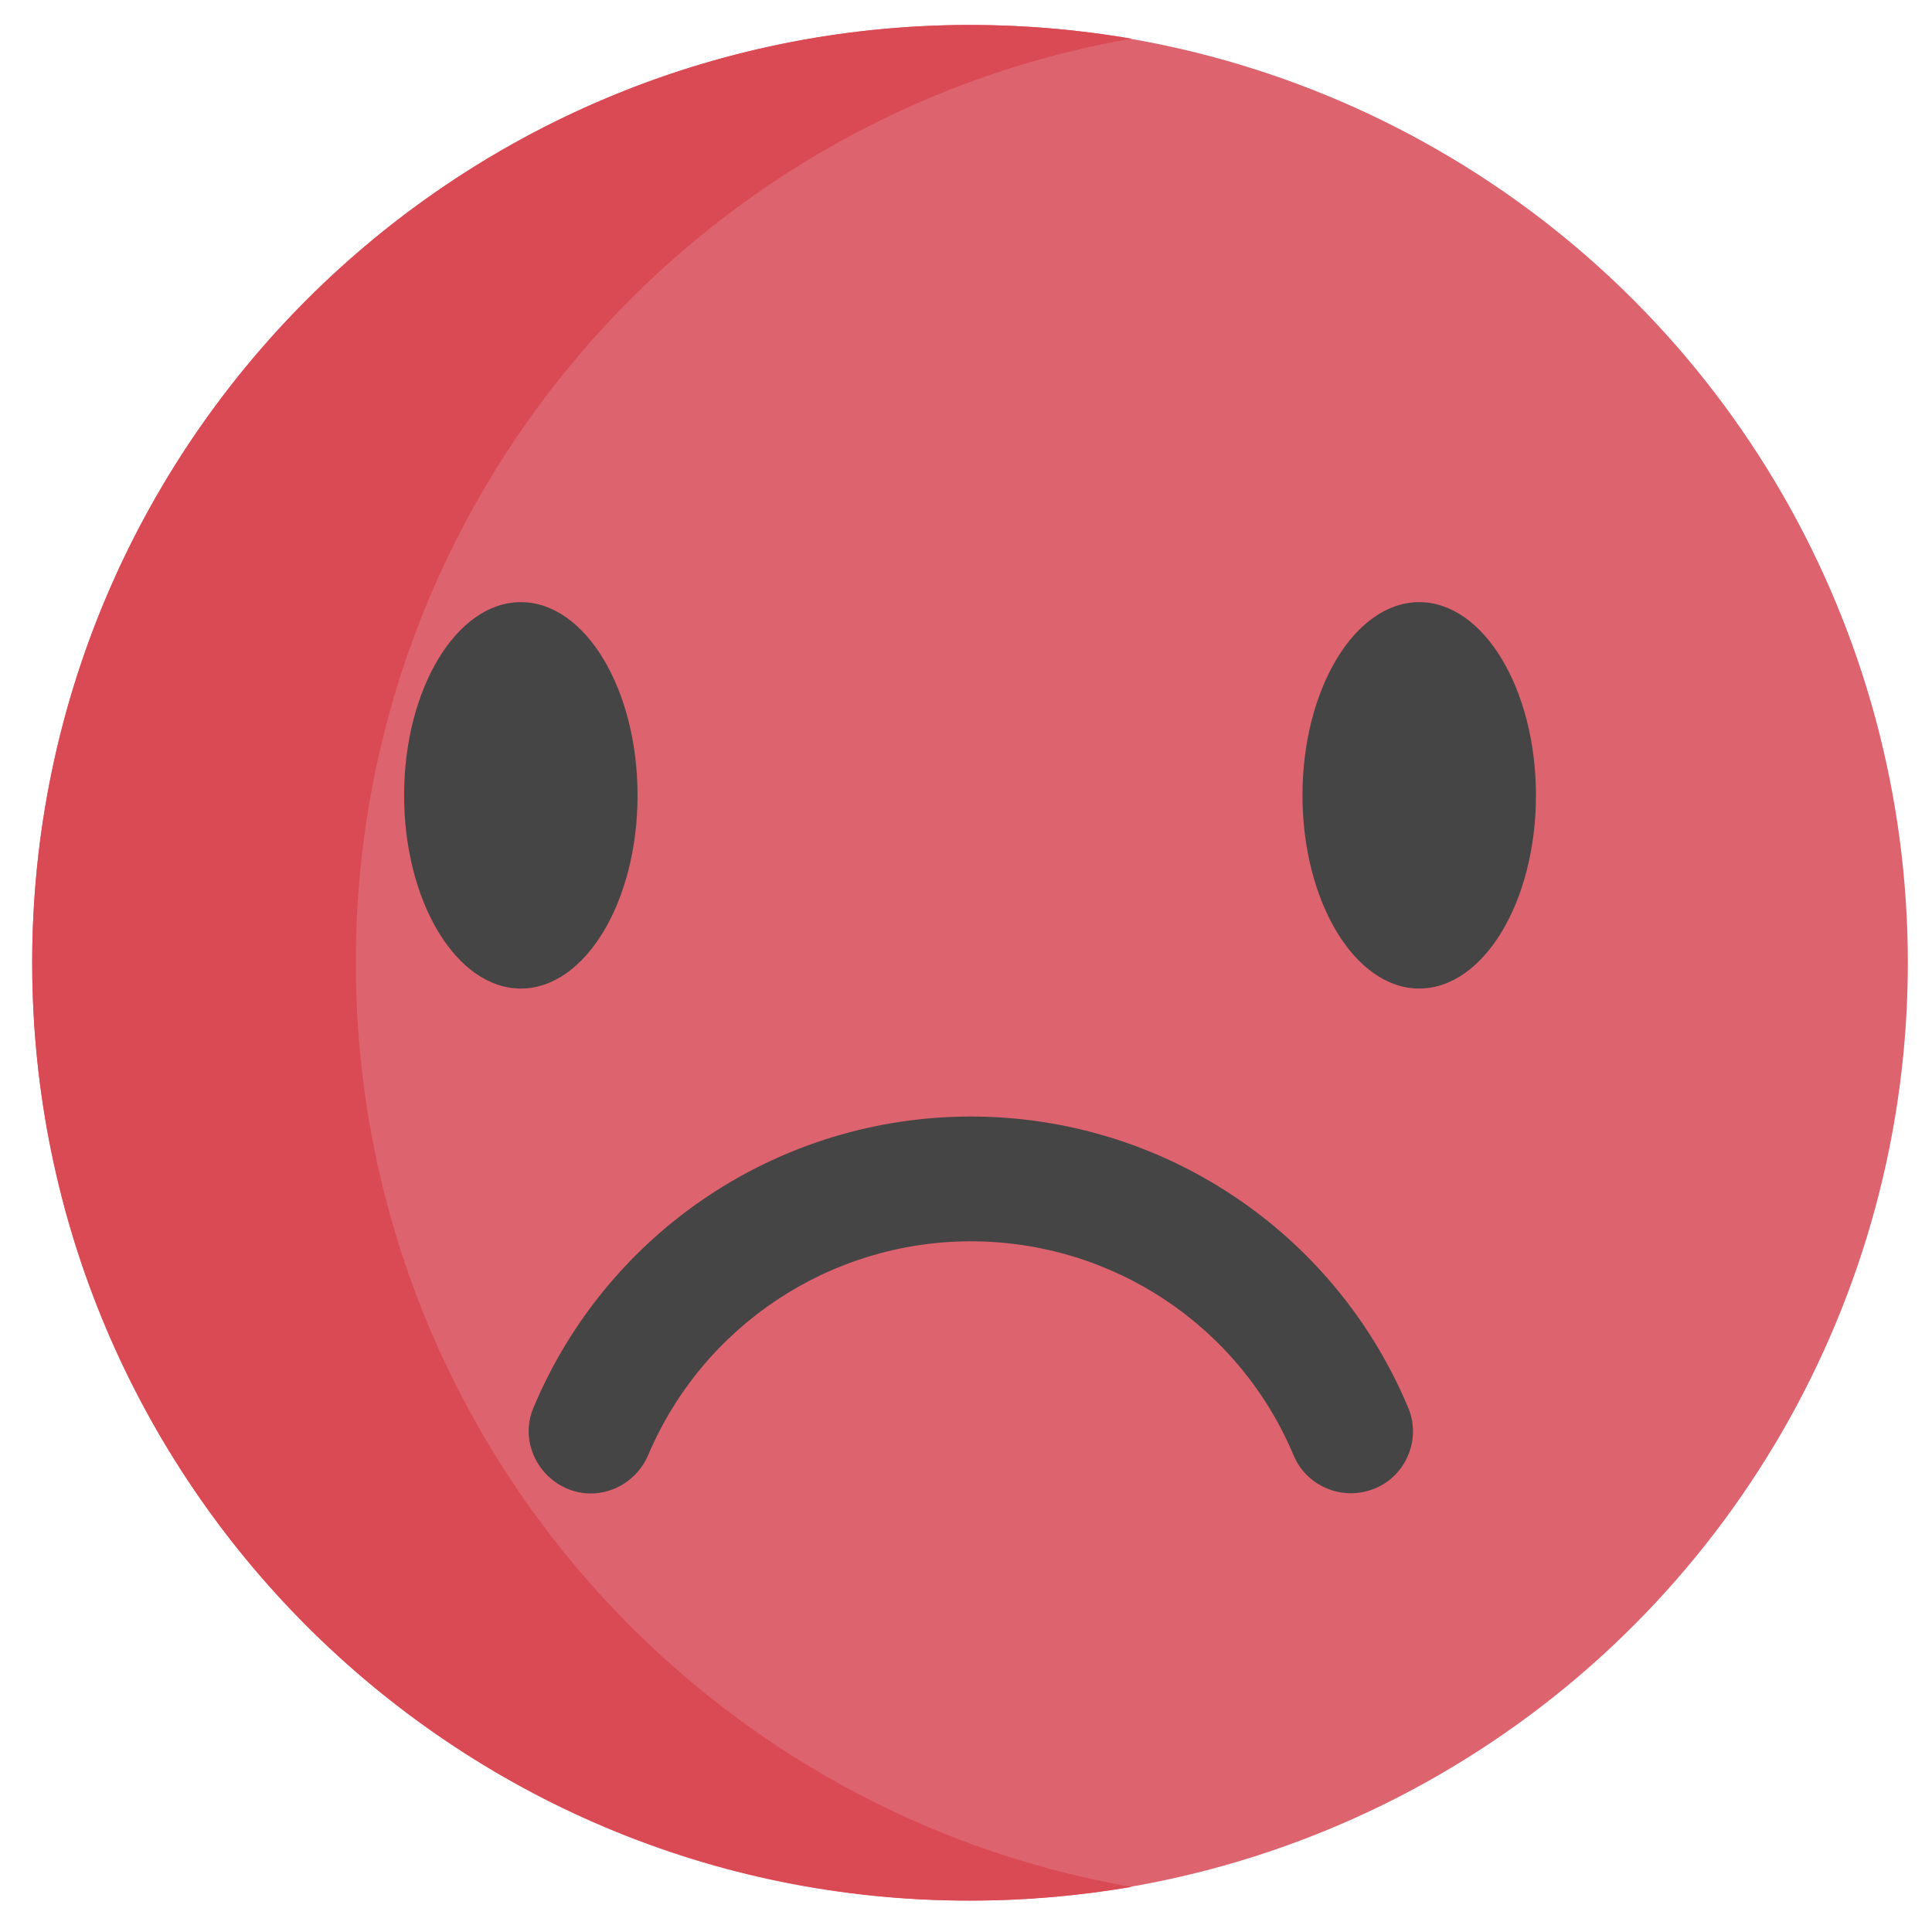
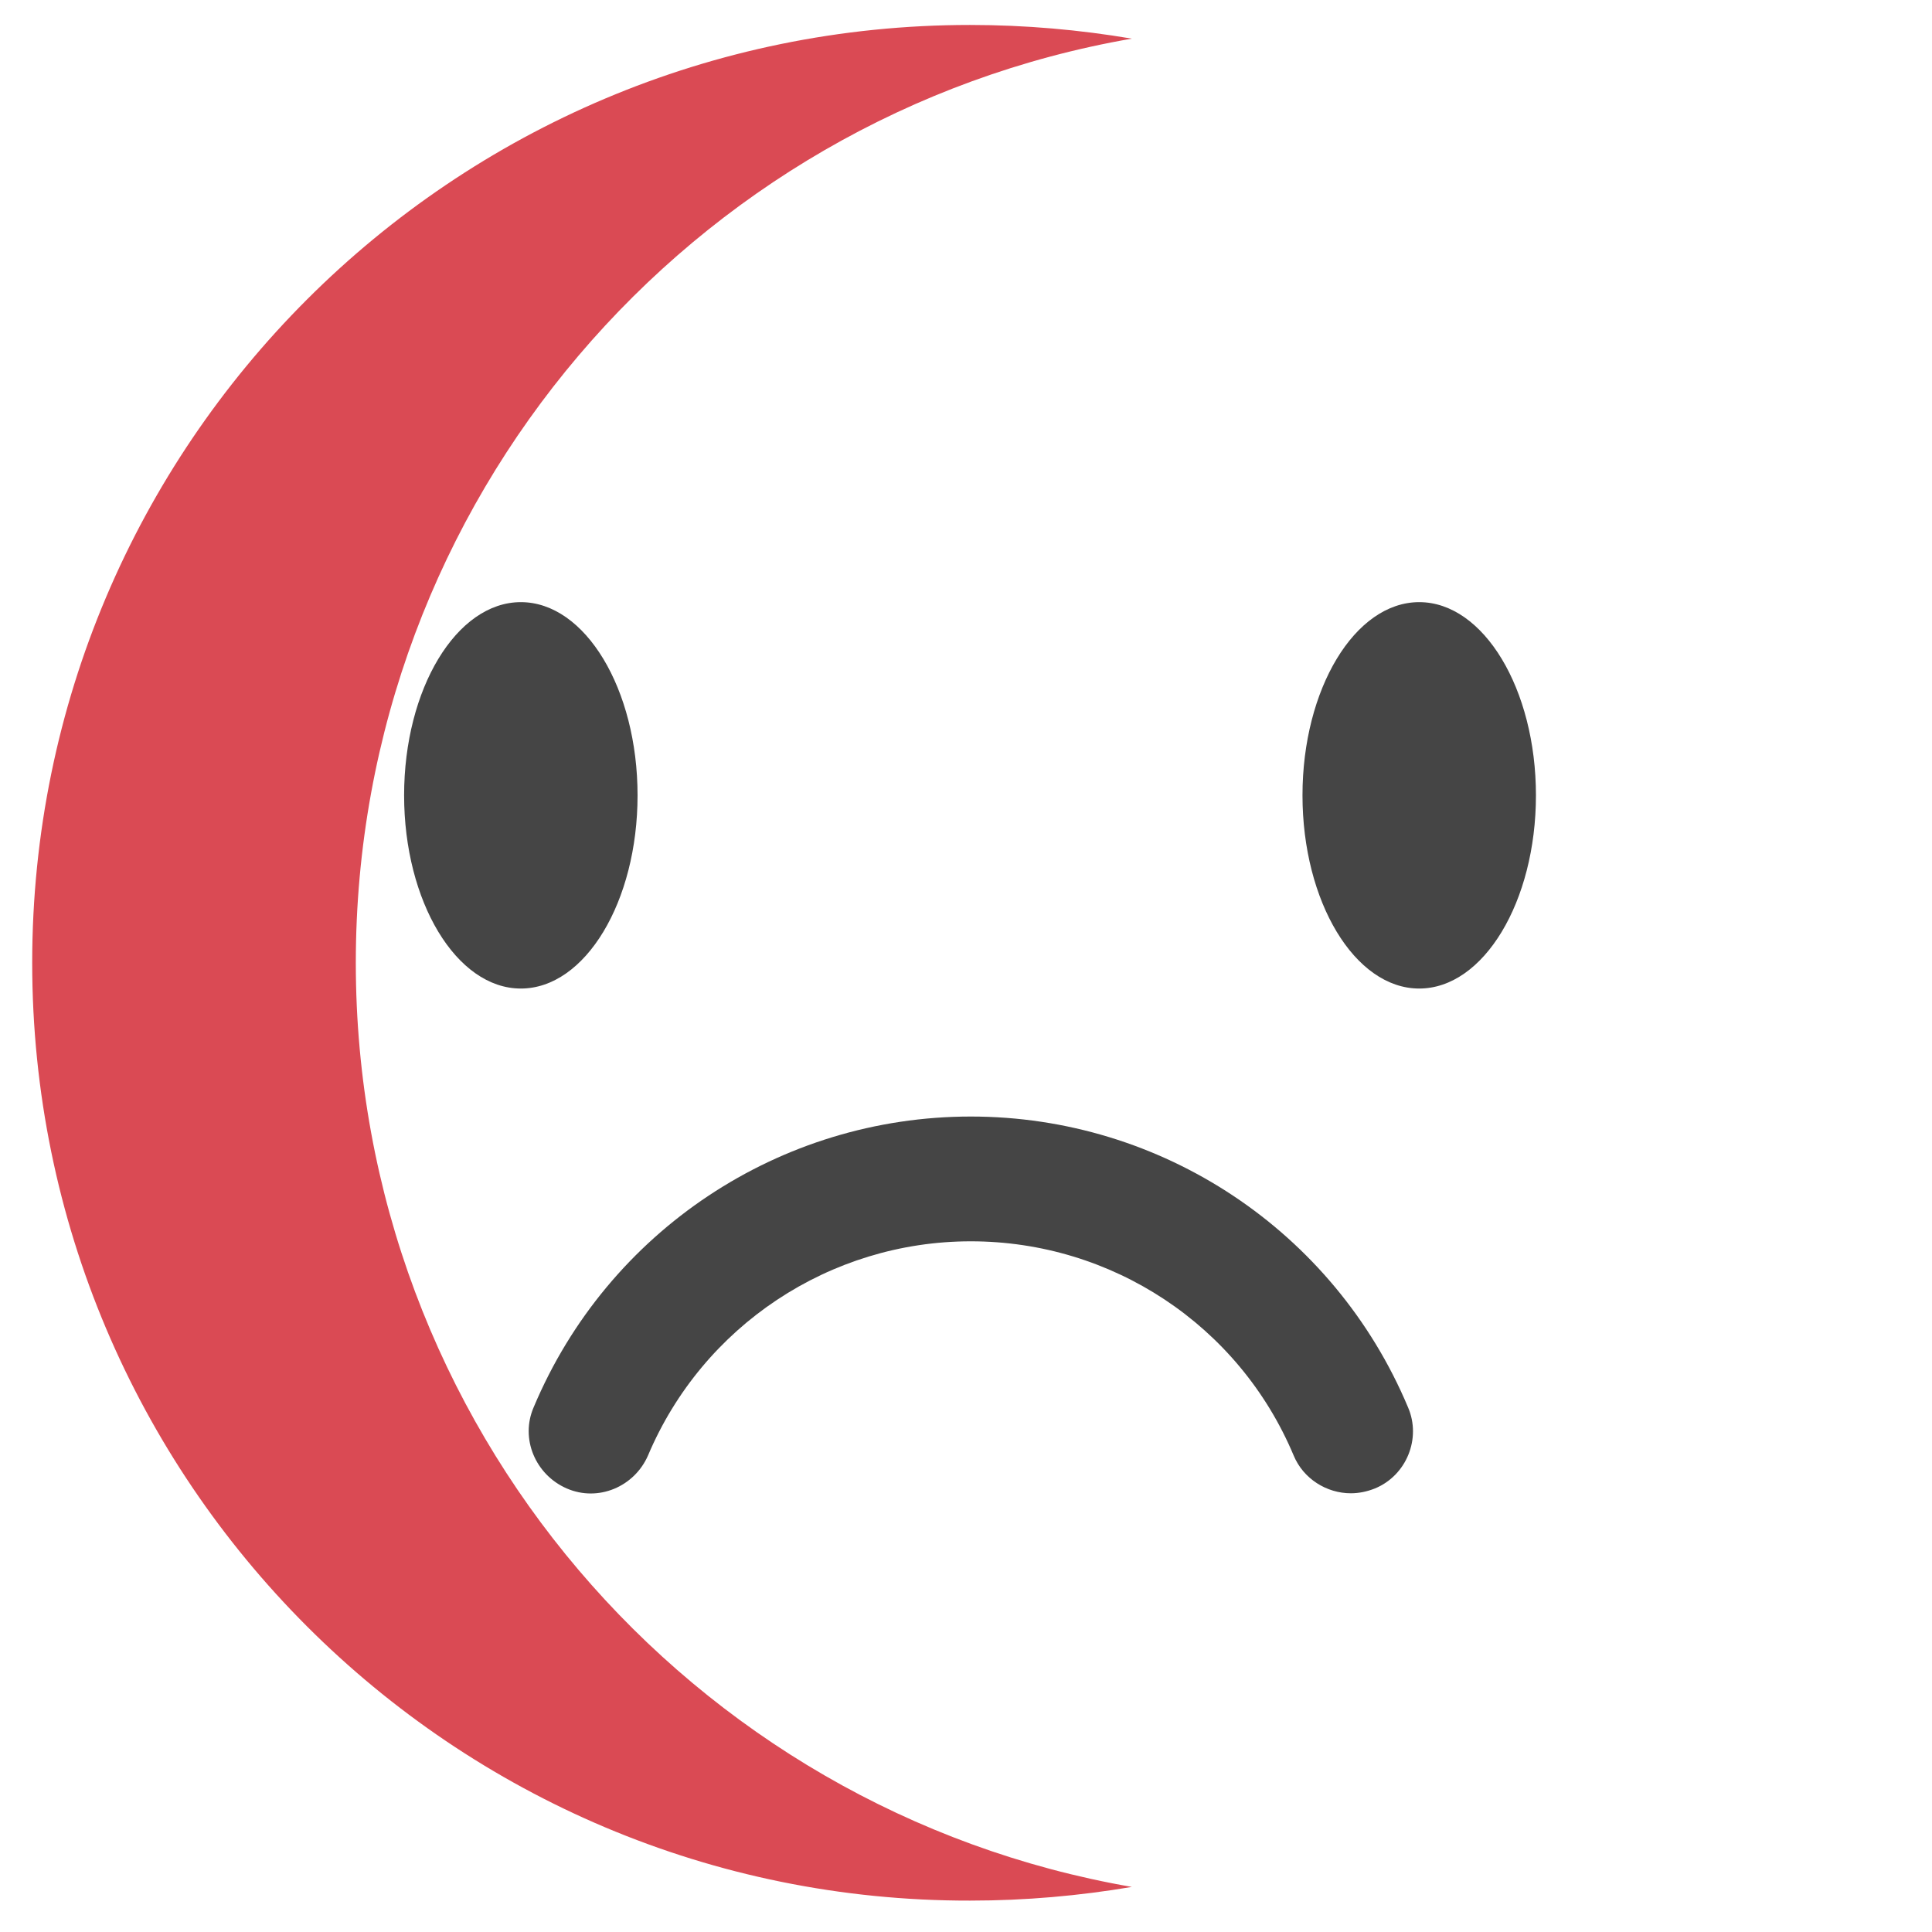
<svg xmlns="http://www.w3.org/2000/svg" version="1.1" id="Ebene_1" x="0px" y="0px" viewBox="0 0 240 240" enable-background="new 0 0 240 240" xml:space="preserve">
-   <circle fill="#DD636E" cx="120.5" cy="119.6" r="116.5" />
  <path fill="#DA4A54" d="M140.6,234.4c-6.5,1.1-13.2,1.7-20.1,1.7C56.2,236.2,4,184,4,119.6S56.2,3.1,120.5,3.1  c6.9,0,13.6,0.6,20.1,1.7c-54.8,9.5-96.4,57.3-96.4,114.8S85.8,224.9,140.6,234.4z" />
  <g>
    <path fill="#454545" d="M64.7,74.8c-8,0-14.5,10.8-14.5,24s6.5,24,14.5,24c8,0,14.5-10.8,14.5-24S72.7,74.8,64.7,74.8z" />
    <path fill="#454545" d="M176.3,74.8c-8,0-14.5,10.8-14.5,24s6.5,24,14.5,24c8,0,14.5-10.8,14.5-24S184.3,74.8,176.3,74.8z" />
  </g>
  <path fill="#454545" d="M167.8,185.5c-3,0-5.9-1.8-7.1-4.7c-6.8-16.2-22.6-26.6-40.1-26.6s-33.3,10.5-40.1,26.6  c-1.7,3.9-6.2,5.8-10.1,4.1c-3.9-1.7-5.8-6.2-4.1-10.1c9.2-21.9,30.6-36.1,54.3-36.1s45.1,14.2,54.3,36.1c1.7,3.9-0.2,8.5-4.1,10.1  C169.8,185.3,168.8,185.5,167.8,185.5L167.8,185.5z" />
</svg>